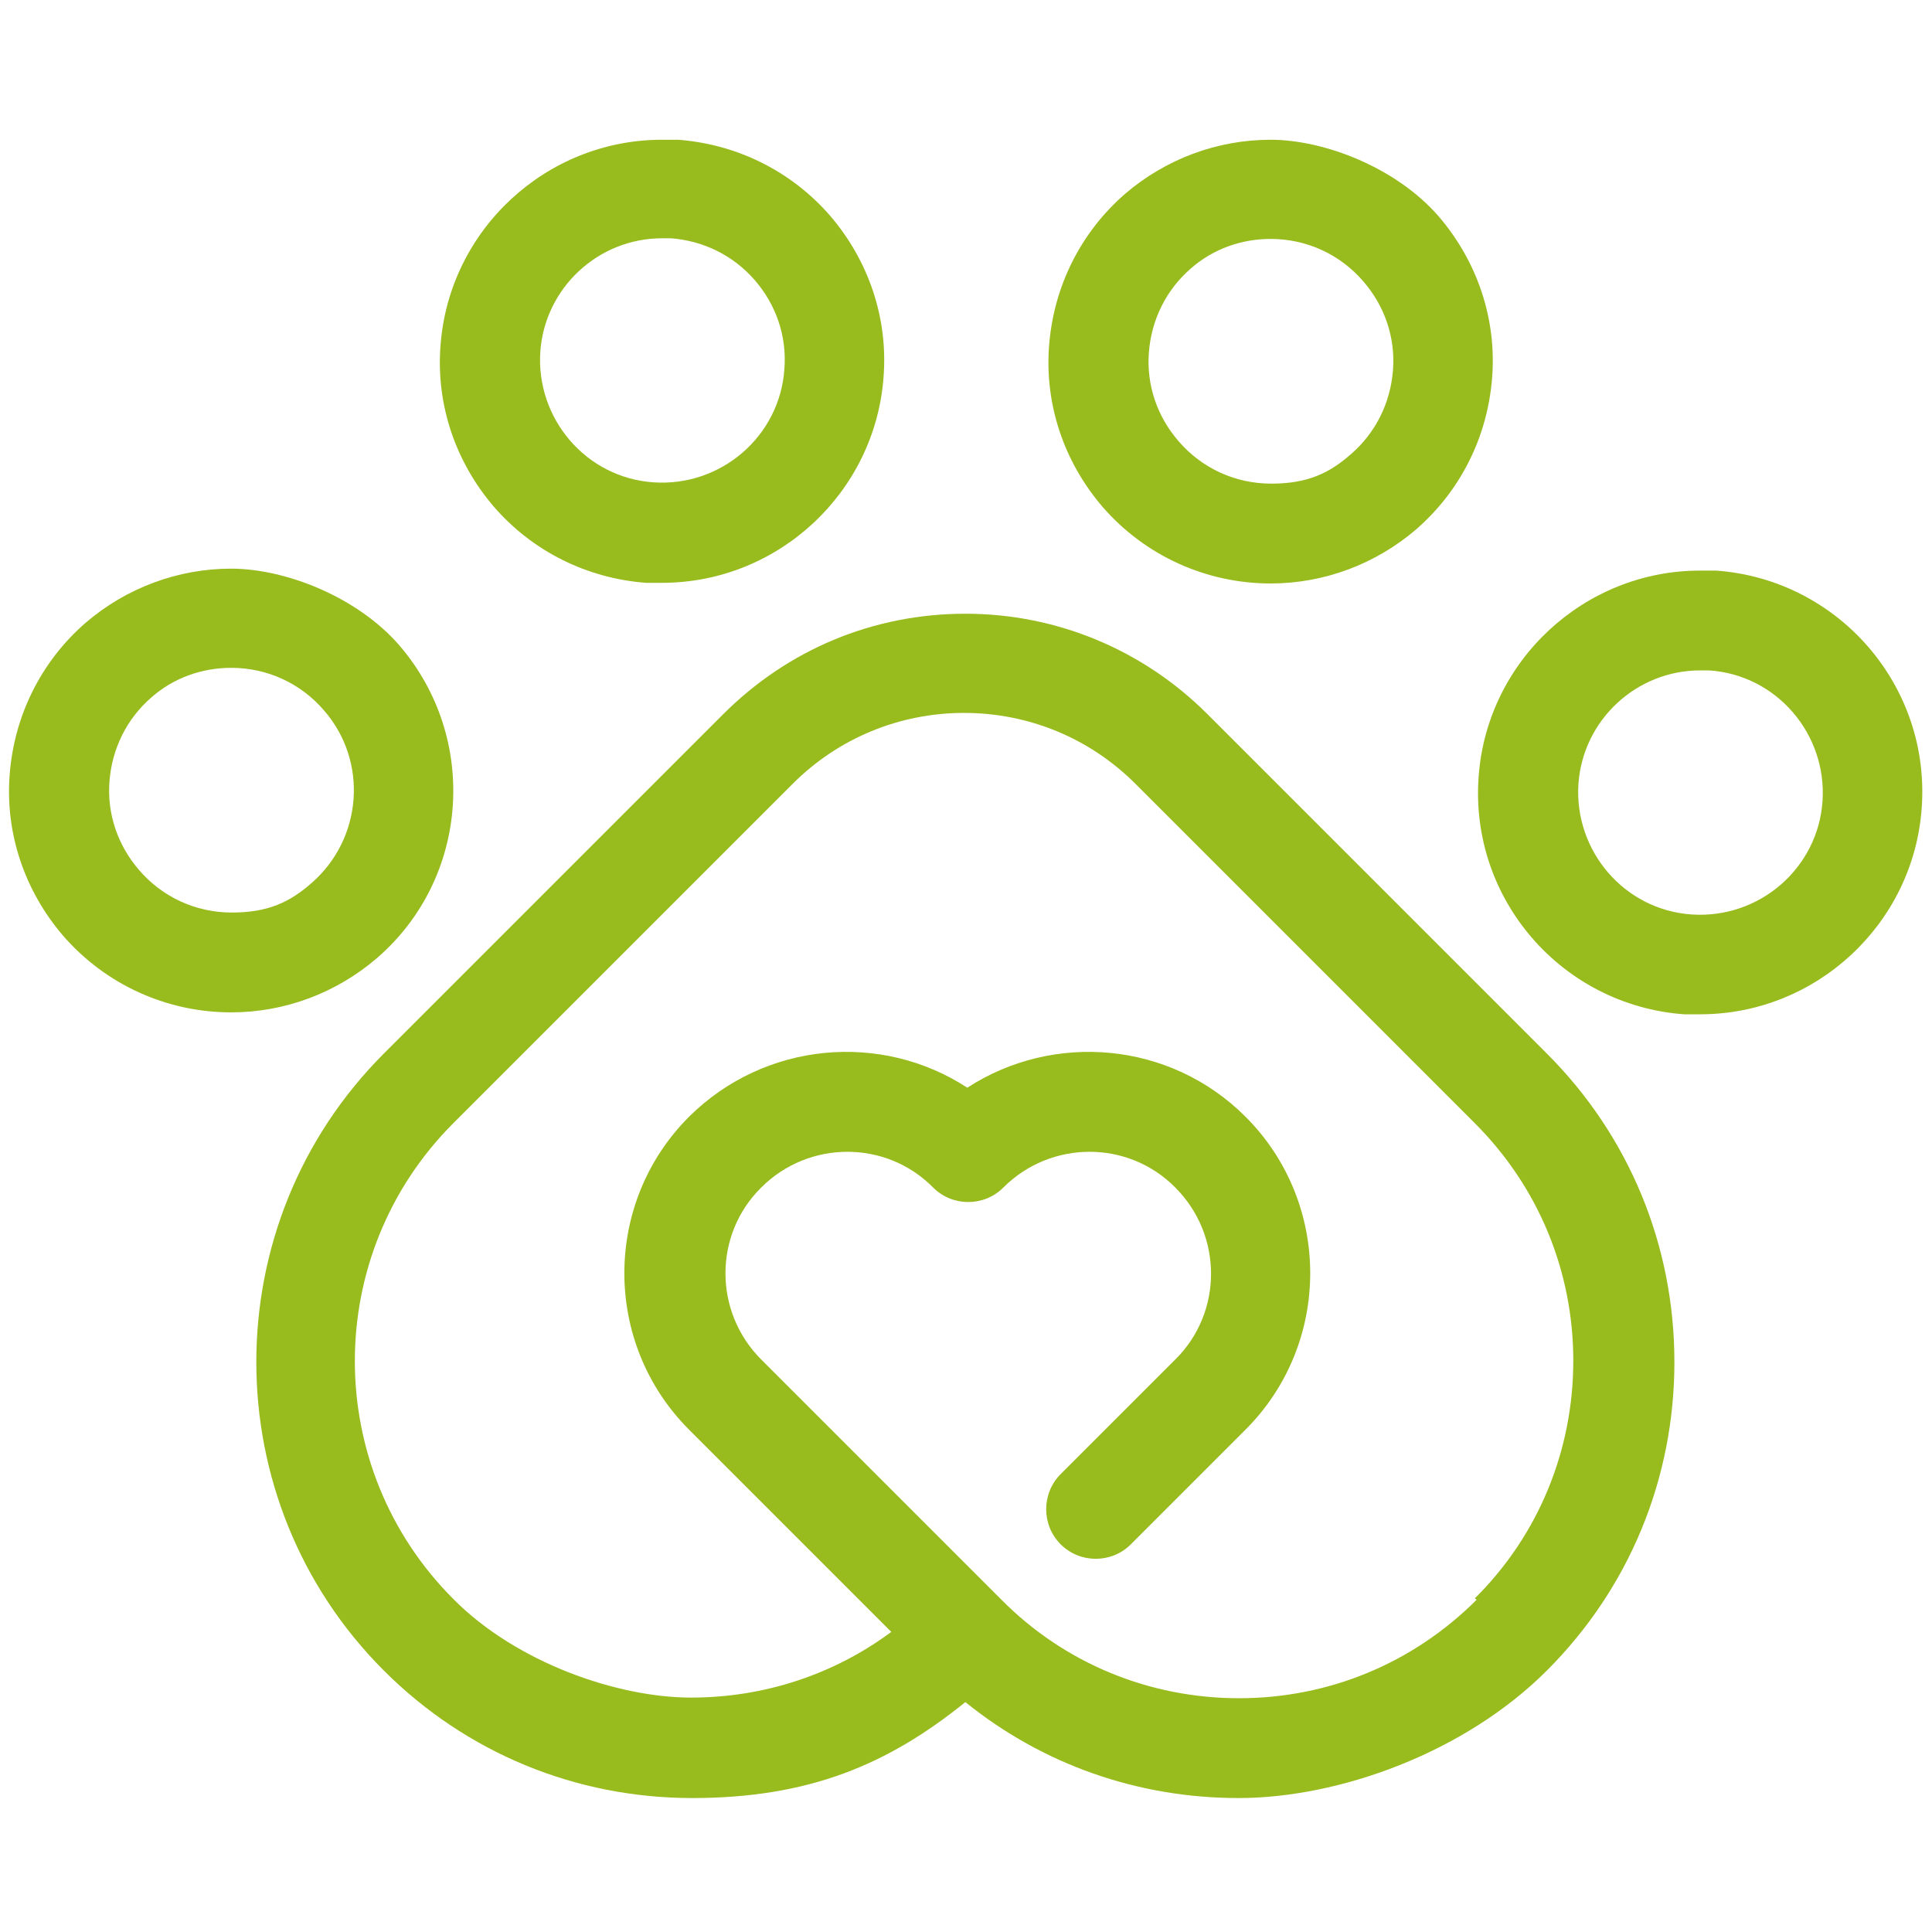
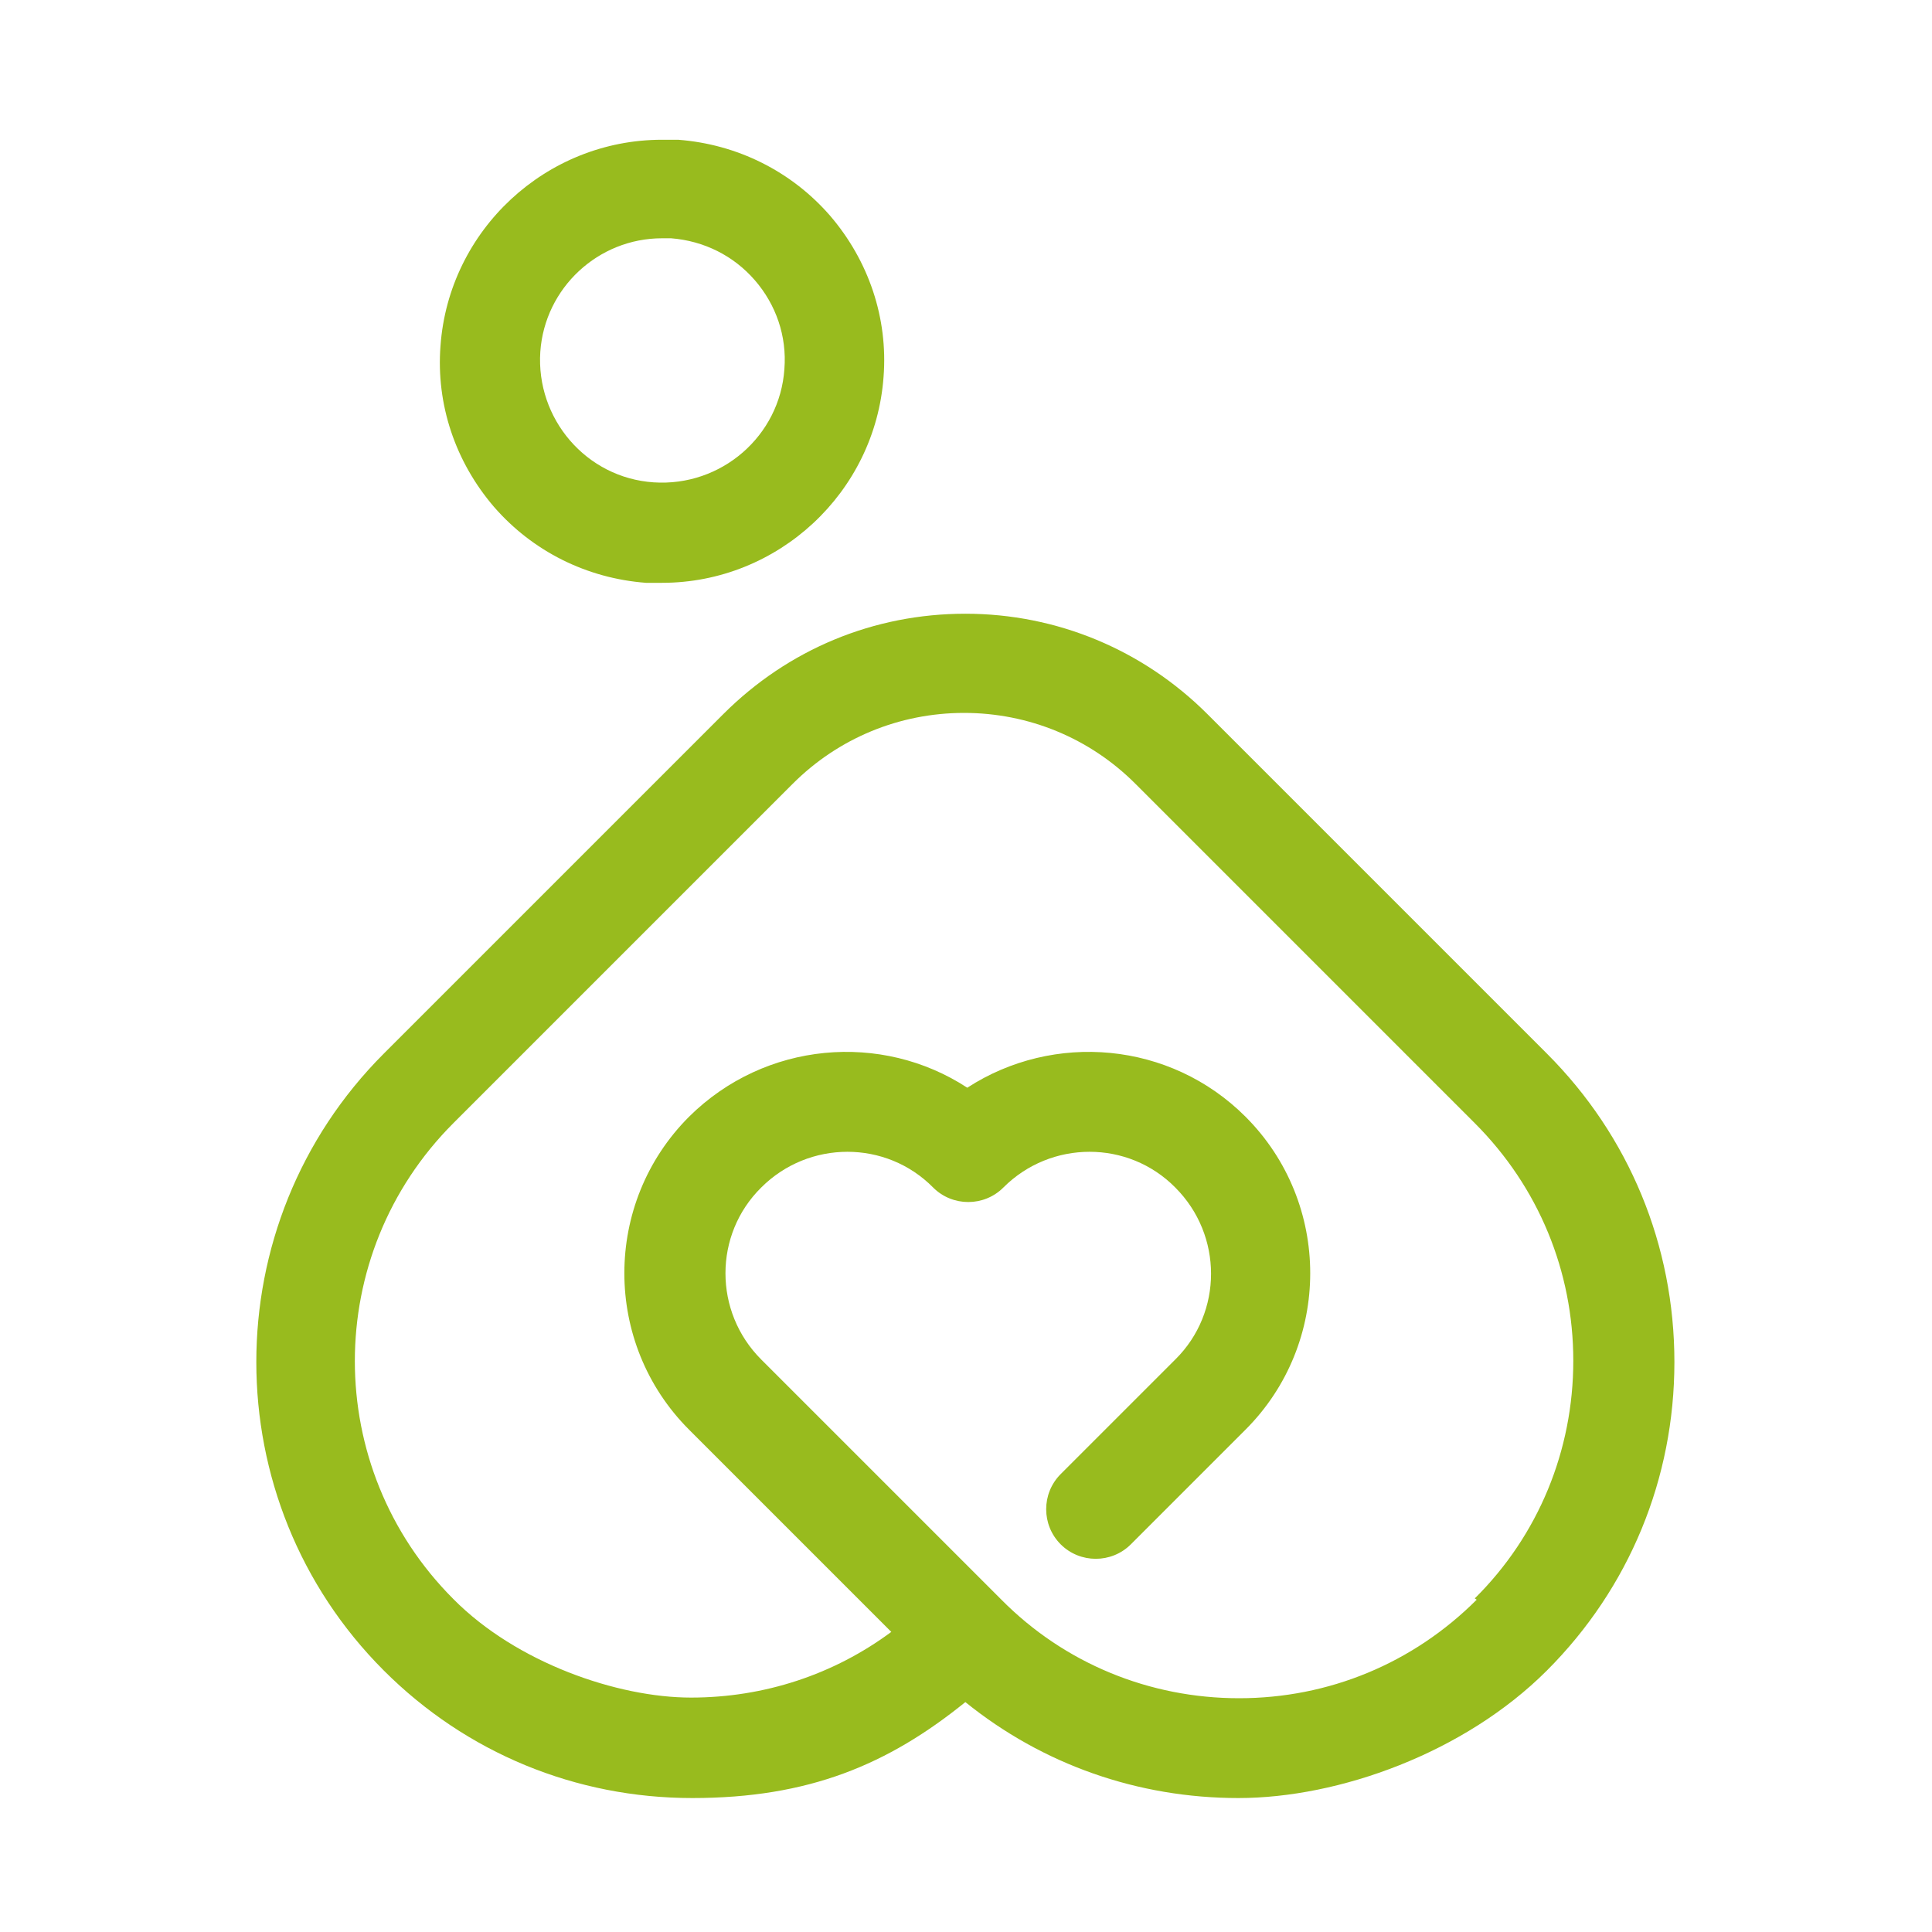
<svg xmlns="http://www.w3.org/2000/svg" id="Laag_1" version="1.1" viewBox="0 0 300 300">
  <defs>
    <style>
      .st0 {
        fill: #98bb1e;
      }
    </style>
  </defs>
  <path class="st0" d="M229.3,248.4c-9.9,9.9-23,15.3-36.9,15.3s-27.1-5.4-36.9-15.3c0,0-37.3-37.3-37.3-37.3-7.4-7.4-7.4-19.4,0-26.7,7.4-7.4,19.4-7.4,26.7,0,3,3,7.9,3,10.9,0,7.4-7.4,19.4-7.4,26.7,0,7.4,7.4,7.4,19.4,0,26.7l-17.8,17.8c-3,3-3,7.9,0,10.9,3,3,7.9,3,10.9,0l17.8-17.8c13.4-13.4,13.4-35.2,0-48.6-11.7-11.7-29.8-13.2-43.2-4.5-13.3-8.7-31.4-7.2-43.2,4.5-13.4,13.4-13.4,35.2,0,48.6l31.4,31.4c-8.9,6.6-19.7,10.2-31.1,10.2s-27.1-5.4-36.9-15.3c-20.4-20.4-20.4-53.5,0-73.9l52.7-52.7c7.1-7.1,16.6-11,26.6-11s19.5,3.9,26.6,11l52.7,52.7c9.9,9.9,15.3,23,15.3,36.9s-5.4,27.1-15.3,36.9M240.2,163.6l-52.7-52.7c-10-10-23.4-15.6-37.6-15.6s-27.5,5.5-37.6,15.6l-52.7,52.7c-26.4,26.4-26.4,69.4,0,95.8,12.8,12.8,29.8,19.8,47.9,19.8s30.4-5.2,42.4-14.9c12,9.7,26.8,14.9,42.4,14.9s35.1-7,47.9-19.8c12.8-12.8,19.8-29.8,19.8-47.9s-7-35.1-19.8-47.9" />
-   <path class="st0" d="M264,104.1c-9.9,0-18.2,7.7-18.9,17.6-.7,10.4,7.1,19.6,17.6,20.3,10.5.7,19.6-7.2,20.3-17.6.7-10.4-7.1-19.6-17.6-20.3-.5,0-.9,0-1.4,0M264,157.5h0c-.8,0-1.7,0-2.5,0-19-1.4-33.3-17.9-31.9-36.9,1.3-18,16.4-32,34.4-32s1.7,0,2.5,0c19,1.4,33.3,17.9,31.9,36.9-1.3,18-16.4,32-34.4,32" />
-   <path class="st0" d="M197.3,37.1c-4.6,0-9,1.6-12.4,4.6-3.8,3.3-6.1,7.9-6.5,13-.4,5.1,1.3,10,4.6,13.8,3.6,4.2,8.8,6.6,14.4,6.6s9-1.6,12.4-4.6c3.8-3.3,6.1-7.9,6.5-13,.4-5.1-1.3-10-4.6-13.8-3.6-4.2-8.8-6.6-14.4-6.6M197.3,90.6h0c-10,0-19.5-4.3-26.1-11.9-6-7-9-15.9-8.3-25,.7-9.2,4.9-17.6,11.8-23.6,6.3-5.4,14.3-8.4,22.6-8.4s19.5,4.3,26.1,11.9c6,7,9,15.9,8.3,25-.7,9.2-4.9,17.6-11.8,23.6-6.3,5.4-14.3,8.4-22.6,8.4" />
  <path class="st0" d="M102.8,37c-9.9,0-18.2,7.7-18.9,17.6-.7,10.4,7.1,19.6,17.6,20.3,10.5.7,19.6-7.2,20.3-17.6.4-5.1-1.3-10-4.6-13.8-3.3-3.8-7.9-6.1-13-6.5-.5,0-.9,0-1.4,0M102.8,90.5s0,0,0,0c-.8,0-1.7,0-2.5,0-9.2-.7-17.6-4.9-23.6-11.8-6-7-9-15.9-8.3-25,1.3-18,16.4-32,34.4-32s1.7,0,2.5,0c9.2.7,17.6,4.9,23.6,11.8,6,7,9,15.9,8.3,25-1.3,18-16.4,32-34.4,32" />
-   <path class="st0" d="M35.9,103.7c-4.6,0-9,1.6-12.4,4.6-3.8,3.3-6.1,7.9-6.5,13-.4,5.1,1.3,10,4.6,13.8,3.6,4.2,8.8,6.6,14.4,6.6s9-1.6,12.4-4.6c7.9-6.9,8.8-18.9,1.9-26.8-3.6-4.2-8.8-6.6-14.4-6.6M35.9,157.2h0c-10,0-19.5-4.3-26.1-11.9-6-7-9-15.9-8.3-25,.7-9.2,4.9-17.6,11.8-23.6,6.3-5.4,14.3-8.4,22.6-8.4s19.5,4.3,26.1,11.9c12.4,14.4,10.9,36.2-3.5,48.6-6.3,5.4-14.3,8.4-22.6,8.4" />
</svg>